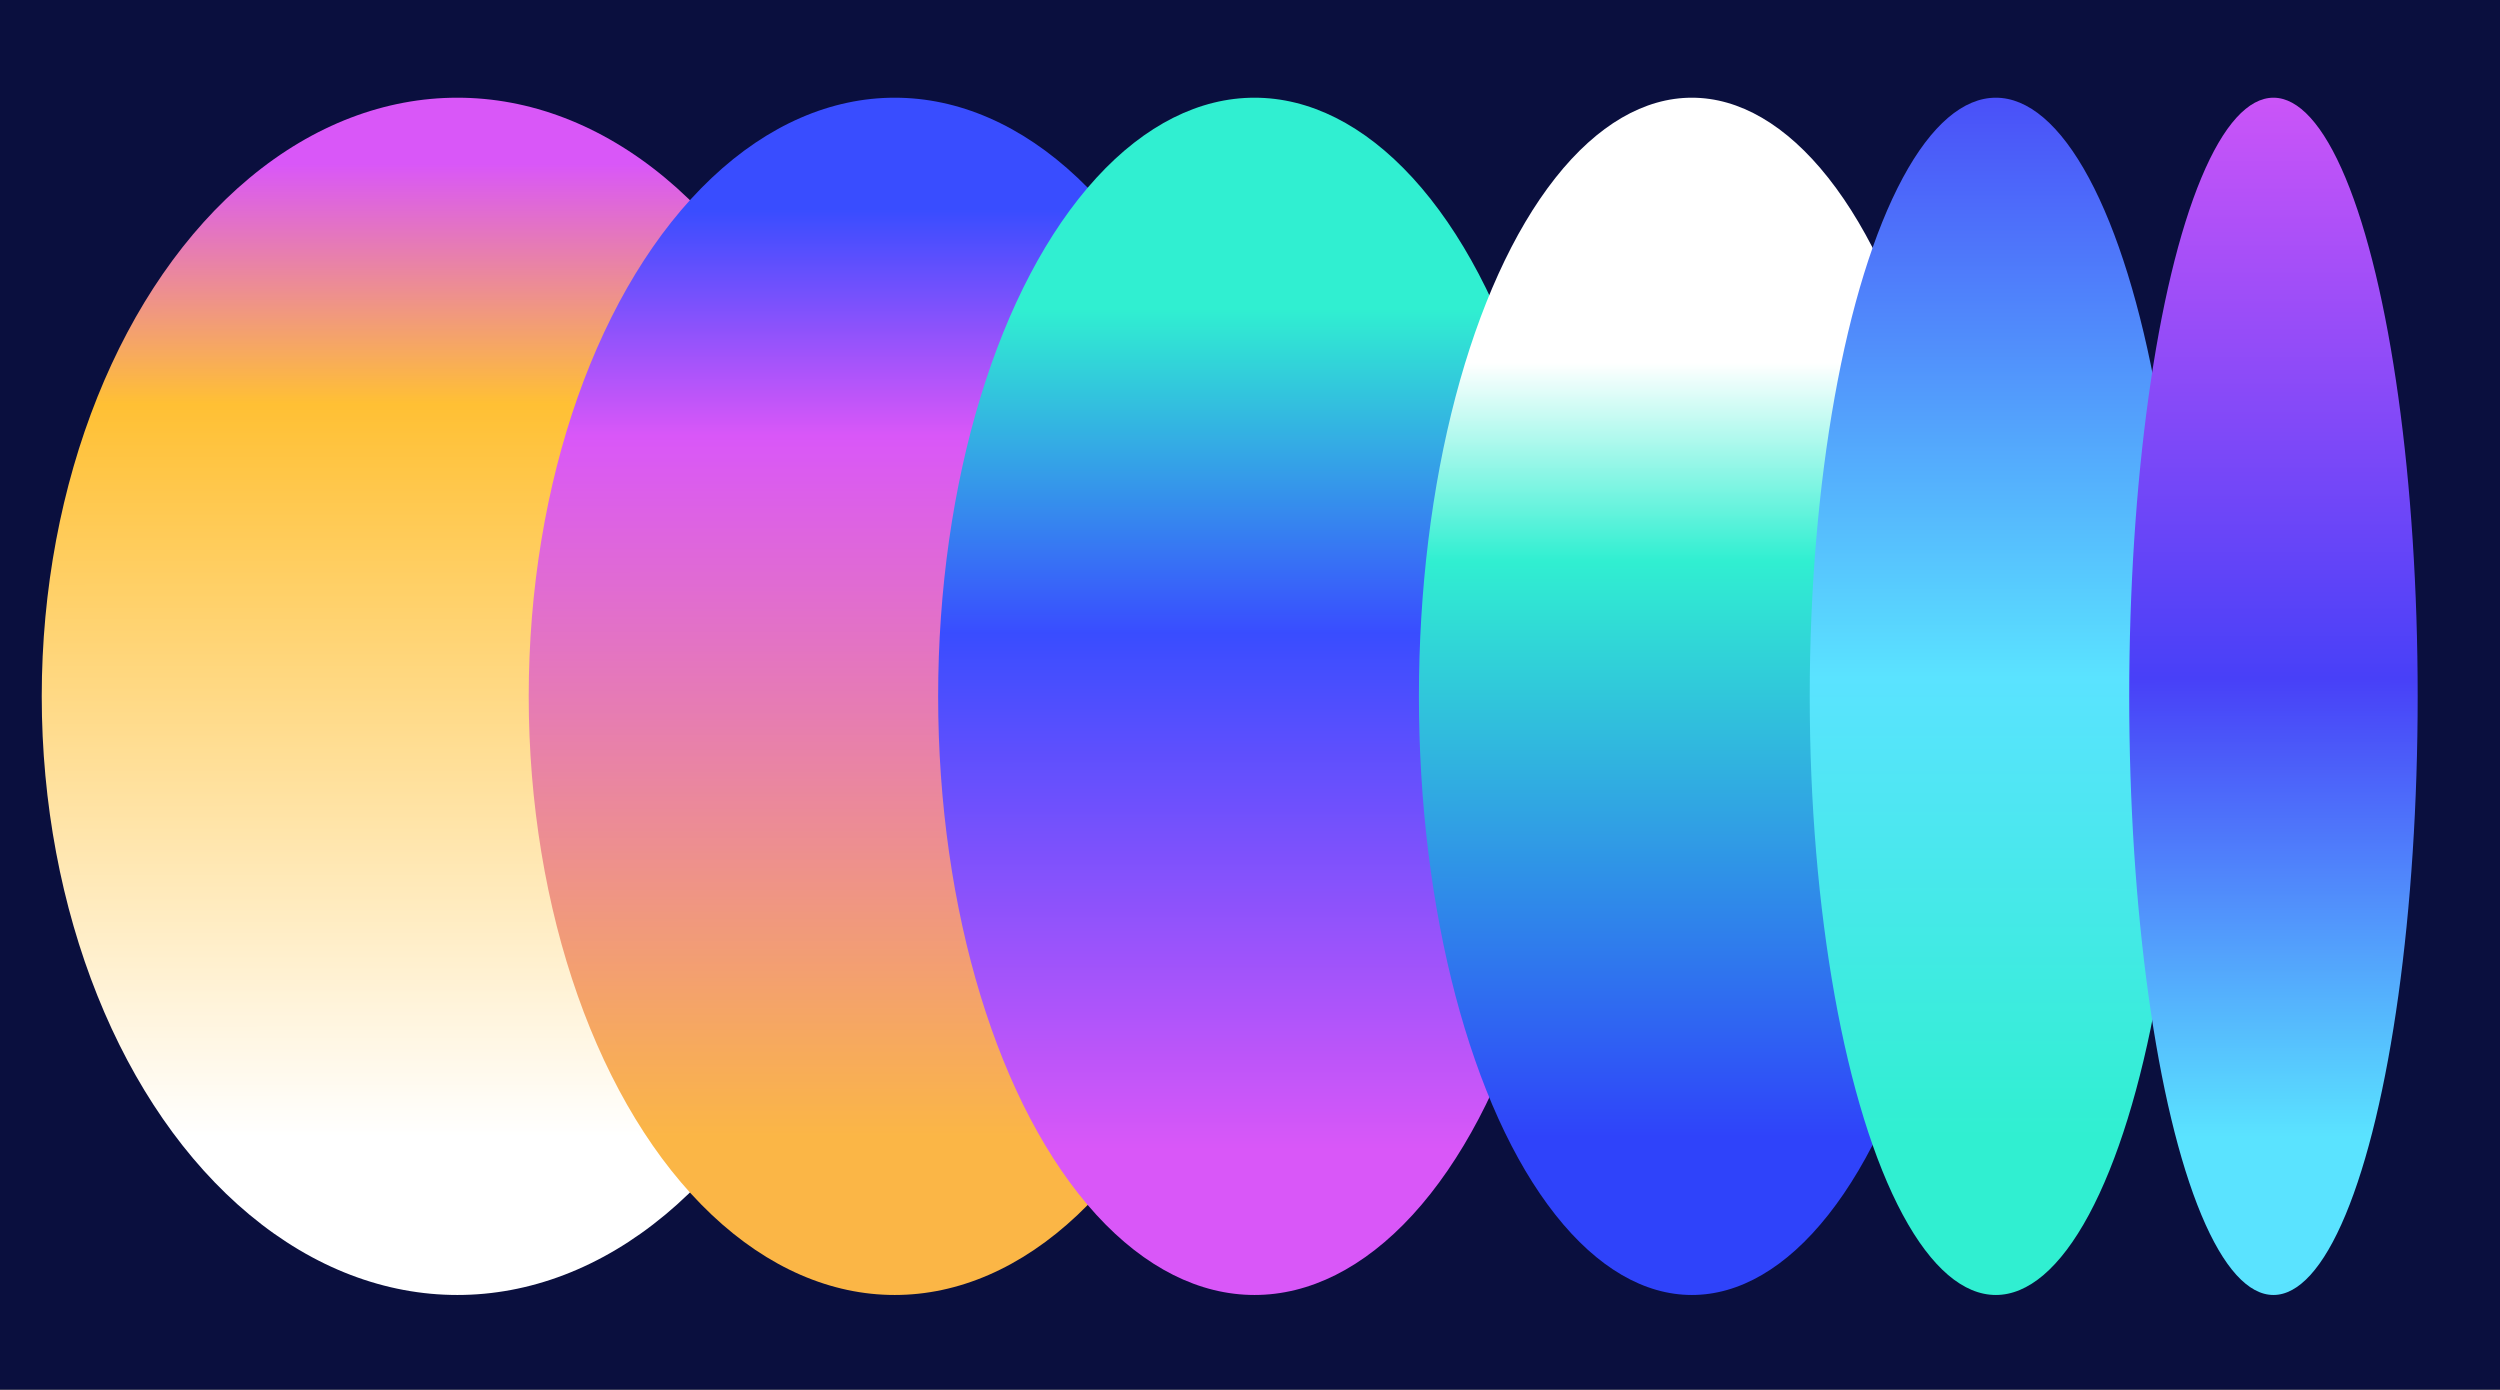
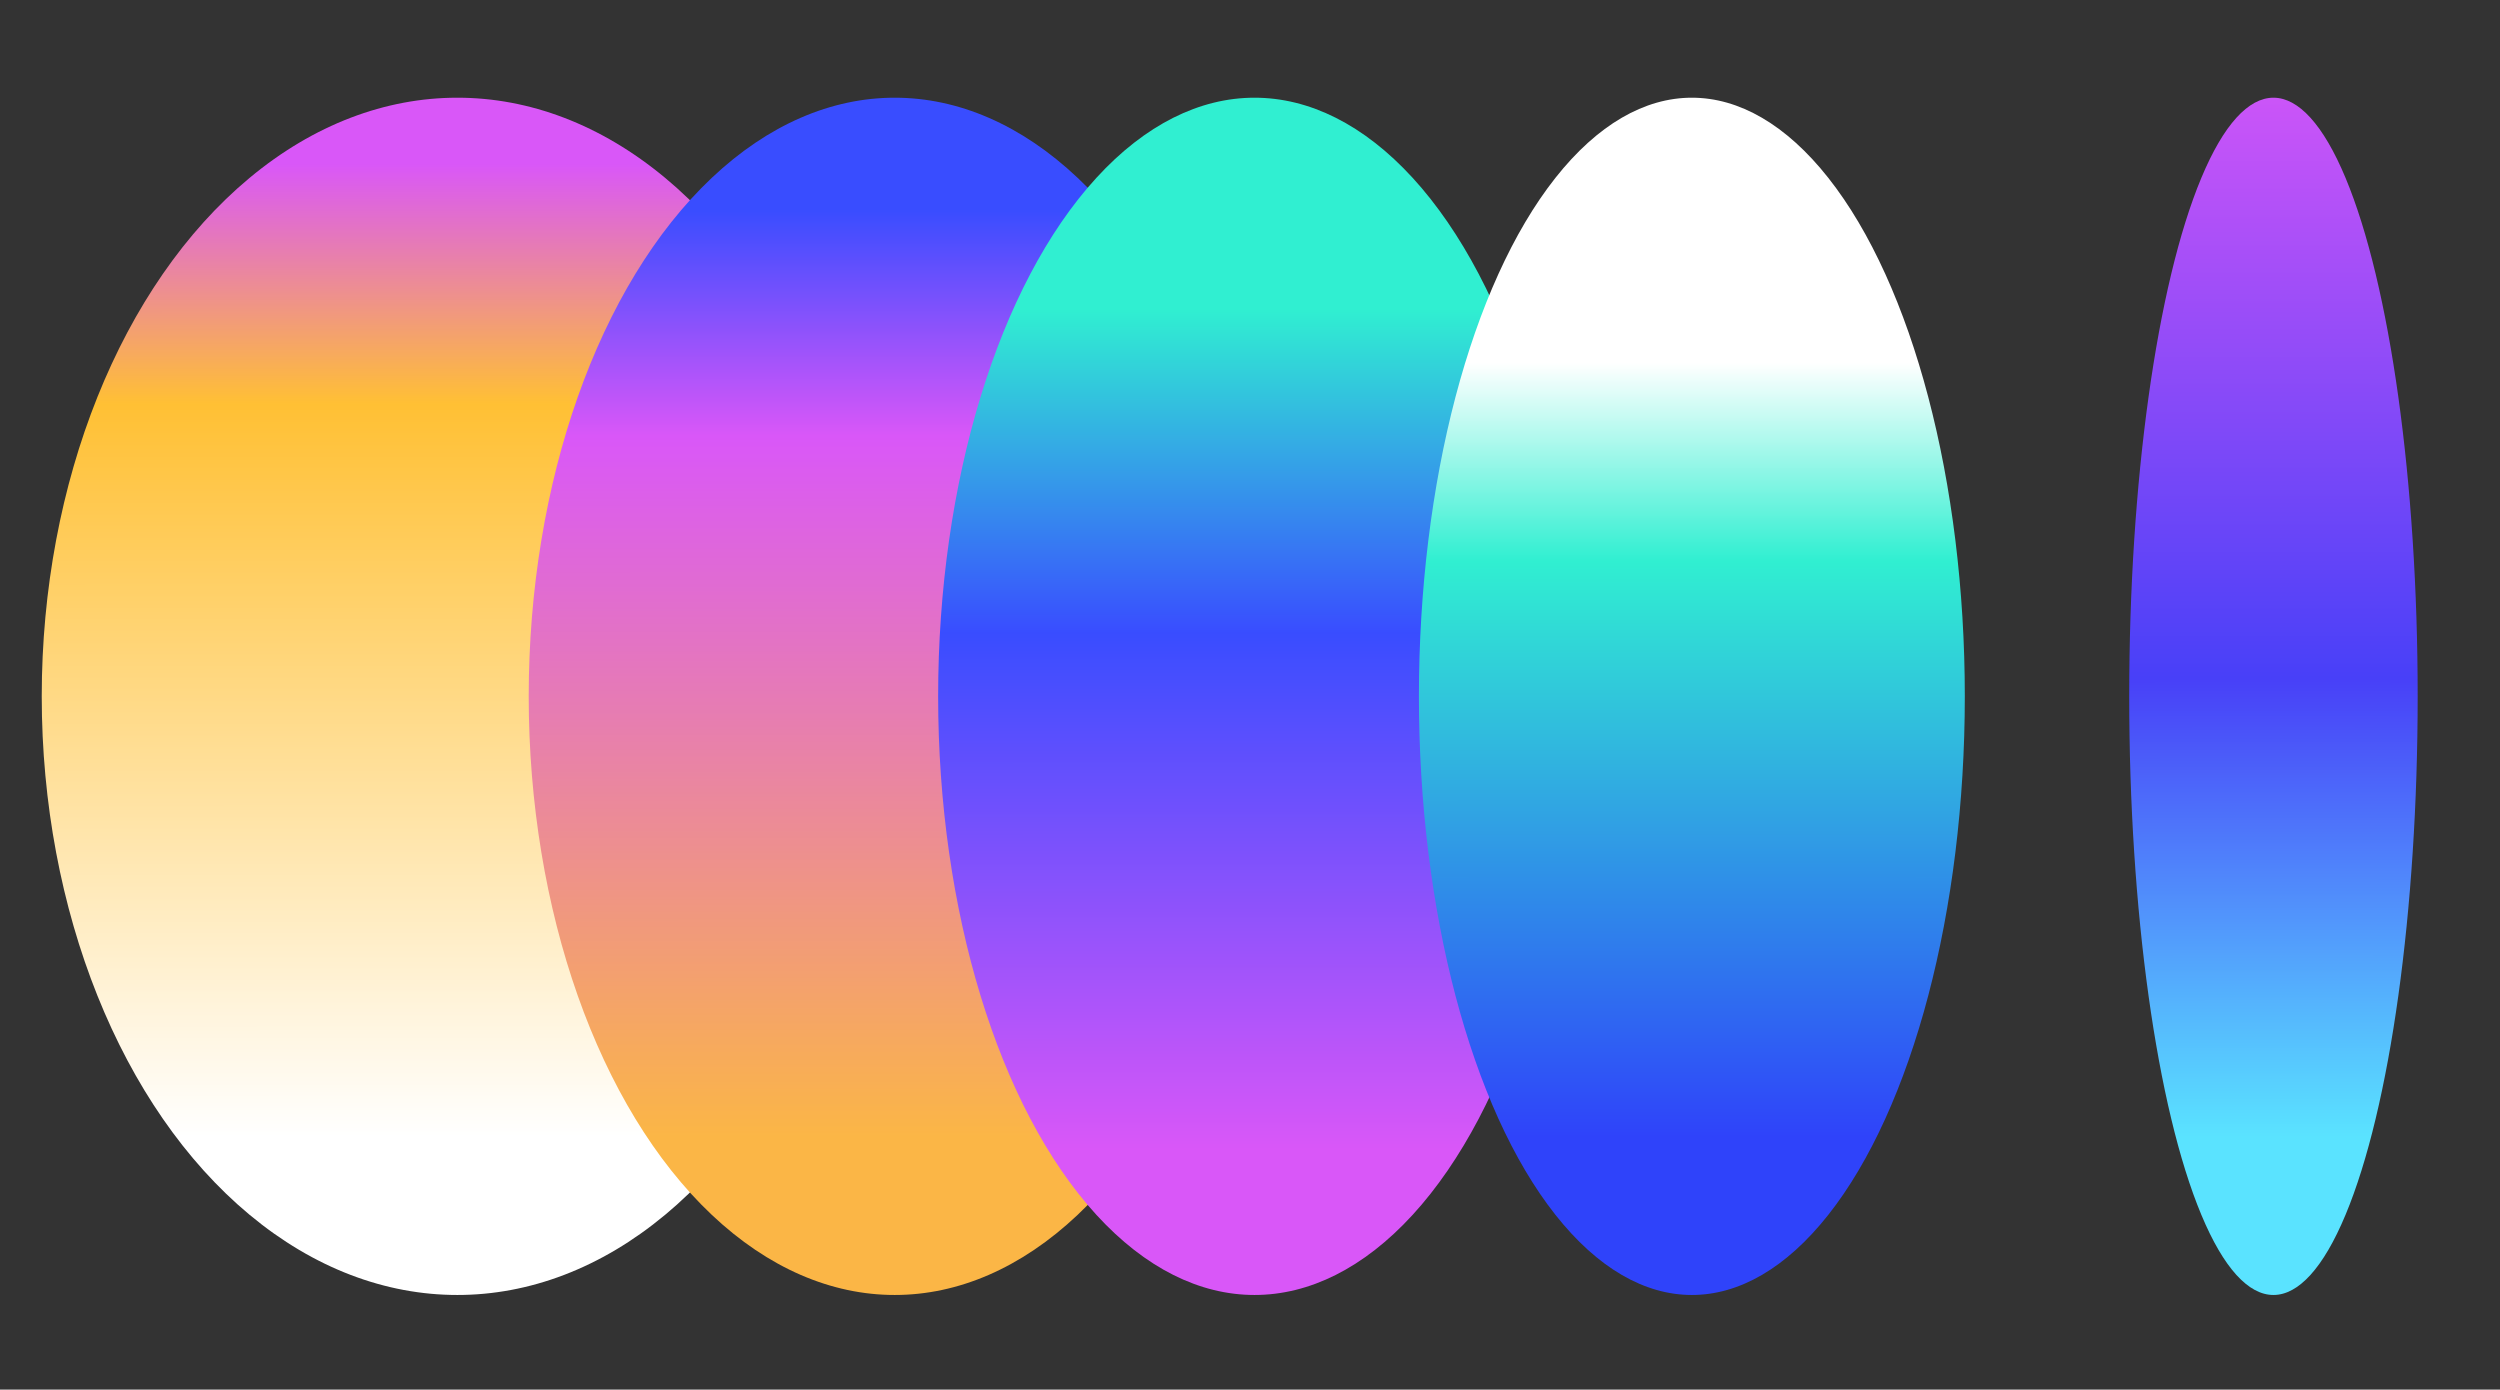
<svg xmlns="http://www.w3.org/2000/svg" width="806" height="448" viewBox="0 0 806 448" fill="none">
  <rect x="0" y="0" width="806" height="448" fill="#333333" stroke="none" />
-   <rect width="806" height="448" transform="matrix(-1 0 0 1 806 0)" fill="#0A0F3E" />
  <ellipse cx="147.457" cy="224.5" rx="134" ry="193" fill="url(#paint0_radial_12906_66757)" />
  <ellipse cx="288.457" cy="224.5" rx="118" ry="193" fill="url(#paint1_radial_12906_66757)" />
  <ellipse cx="404.457" cy="224.5" rx="102" ry="193" fill="url(#paint2_radial_12906_66757)" />
  <ellipse cx="545.457" cy="224.5" rx="88" ry="193" fill="url(#paint3_radial_12906_66757)" />
-   <ellipse cx="643.457" cy="224.5" rx="60" ry="193" fill="url(#paint4_radial_12906_66757)" />
  <ellipse cx="732.957" cy="224.5" rx="46.5" ry="193" fill="url(#paint5_radial_12906_66757)" />
  <defs>
    <radialGradient id="paint0_radial_12906_66757" cx="0" cy="0" r="1" gradientUnits="userSpaceOnUse" gradientTransform="translate(147.457 526.5) rotate(-90) scale(640 23452.2)">
      <stop offset="0.25" stop-color="white" />
      <stop offset="0.619" stop-color="#FFC034" />
      <stop offset="0.74" stop-color="#D957F8" />
    </radialGradient>
    <radialGradient id="paint1_radial_12906_66757" cx="0" cy="0" r="1" gradientUnits="userSpaceOnUse" gradientTransform="translate(288.457 526.5) rotate(-90) scale(640 20651.9)">
      <stop offset="0.25" stop-color="#FBB646" />
      <stop offset="0.603" stop-color="#D957F8" />
      <stop offset="0.717" stop-color="#394DFF" />
    </radialGradient>
    <radialGradient id="paint2_radial_12906_66757" cx="0" cy="0" r="1" gradientUnits="userSpaceOnUse" gradientTransform="translate(404.457 534) rotate(-90) scale(647.5 18060.9)">
      <stop offset="0.25" stop-color="#D957F8" />
      <stop offset="0.51" stop-color="#394DFF" />
      <stop offset="0.673" stop-color="#30EFD1" />
    </radialGradient>
    <radialGradient id="paint3_radial_12906_66757" cx="0" cy="0" r="1" gradientUnits="userSpaceOnUse" gradientTransform="translate(545.457 526.5) rotate(-90) scale(640 15401.4)">
      <stop offset="0.25" stop-color="#2F43FA" />
      <stop offset="0.54" stop-color="#30EFD1" />
      <stop offset="0.64" stop-color="white" />
    </radialGradient>
    <radialGradient id="paint4_radial_12906_66757" cx="0" cy="0" r="1" gradientUnits="userSpaceOnUse" gradientTransform="translate(643.457 526.5) rotate(-90) scale(640 10501)">
      <stop offset="0.25" stop-color="#30EFD1" />
      <stop offset="0.481" stop-color="#5AE3FF" />
      <stop offset="0.805" stop-color="#4840F8" />
    </radialGradient>
    <radialGradient id="paint5_radial_12906_66757" cx="0" cy="0" r="1" gradientUnits="userSpaceOnUse" gradientTransform="translate(732.957 526.5) rotate(-90) scale(640 8138.25)">
      <stop offset="0.25" stop-color="#5AE3FF" />
      <stop offset="0.481" stop-color="#4840F8" />
      <stop offset="0.805" stop-color="#D957F8" />
    </radialGradient>
  </defs>
</svg>